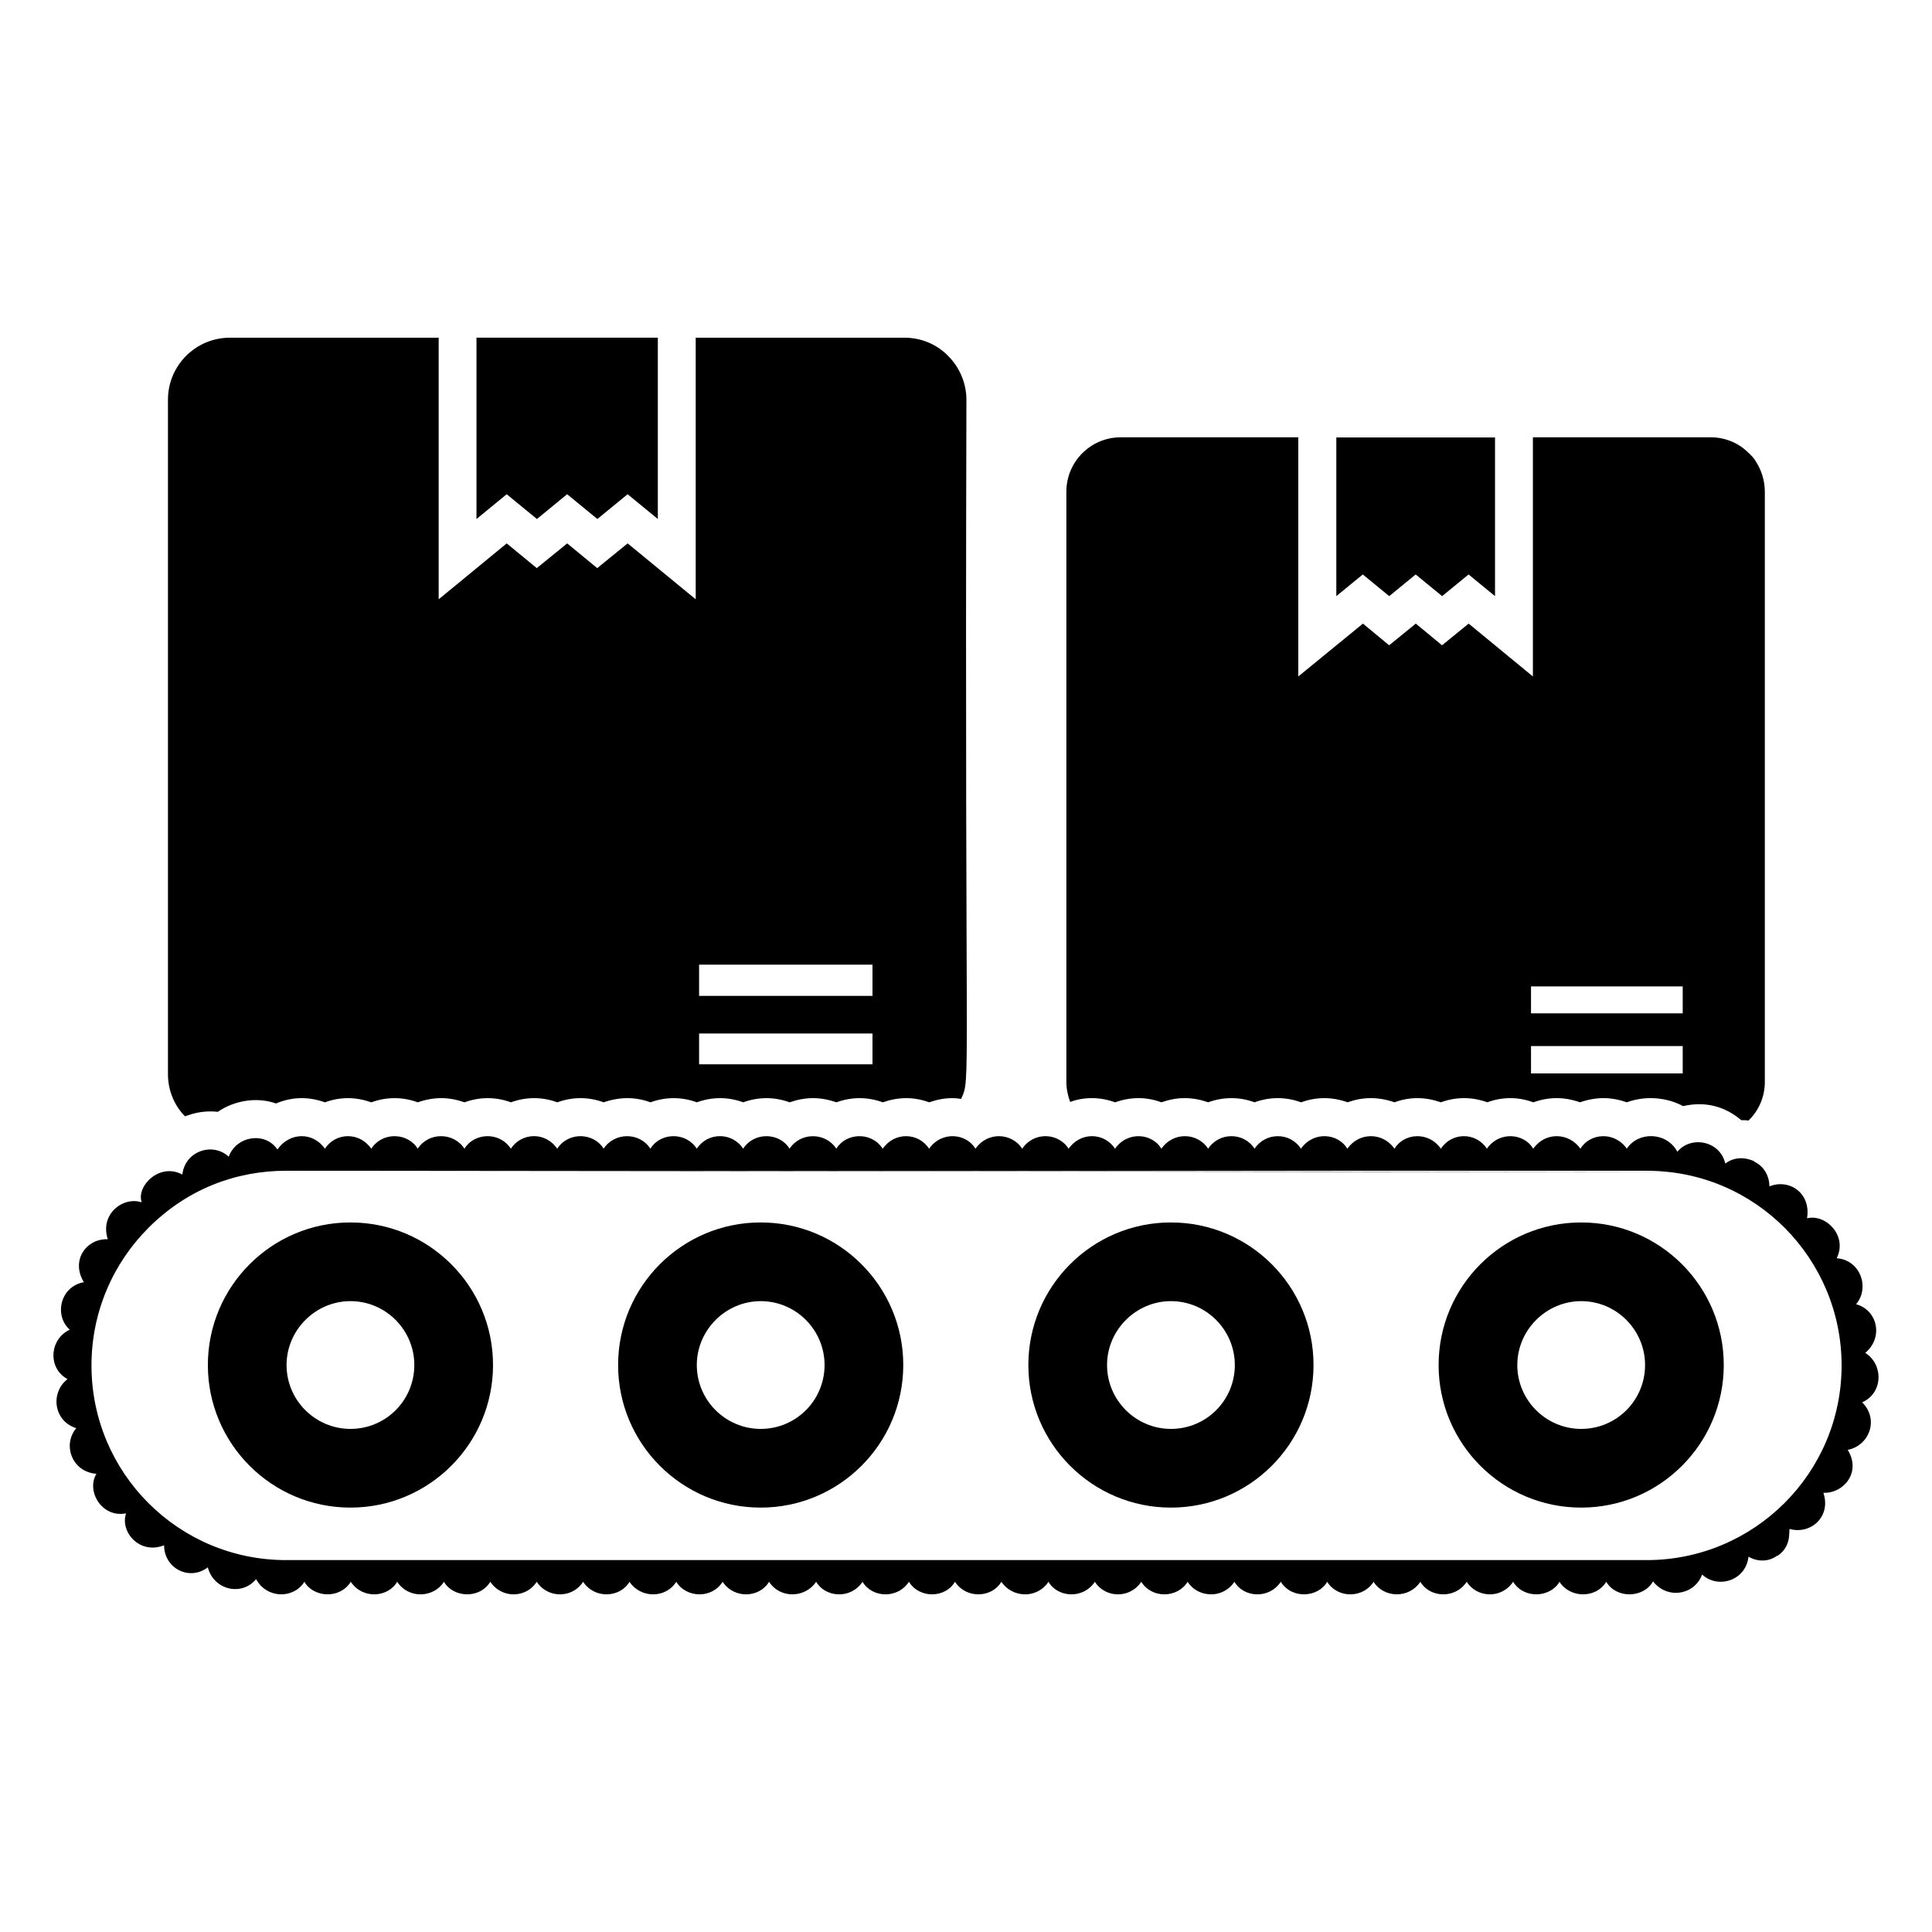
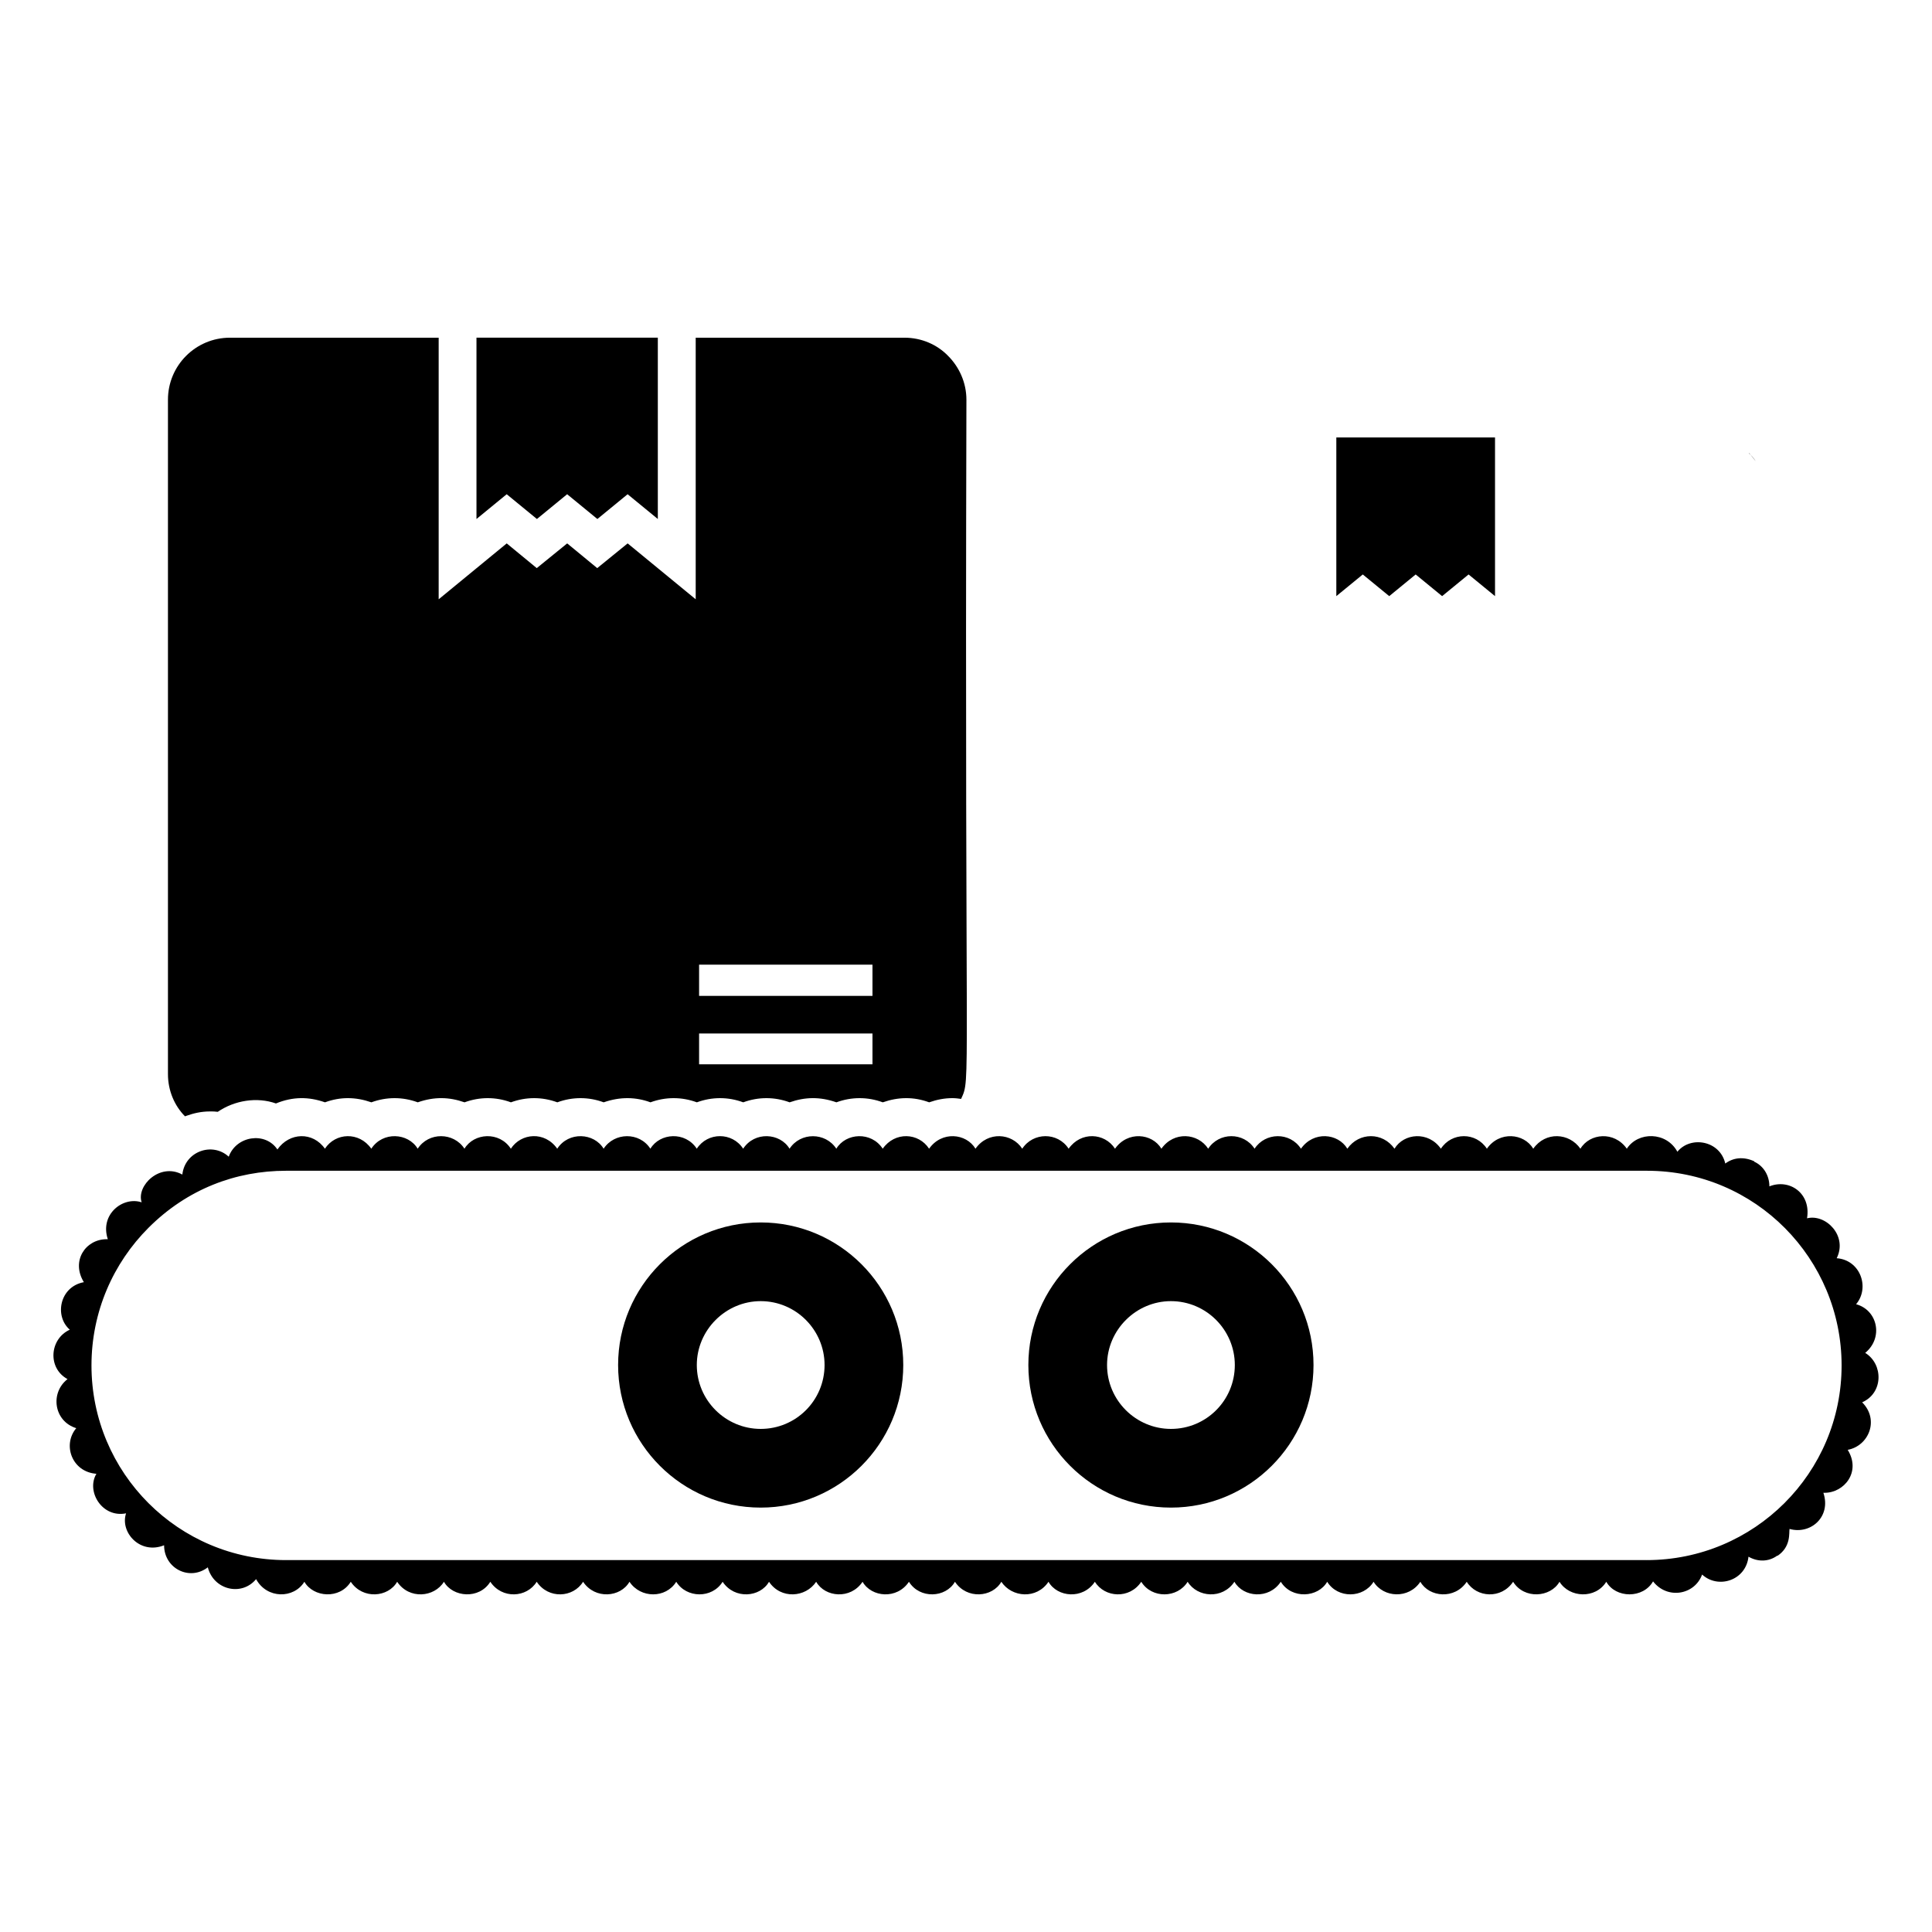
<svg xmlns="http://www.w3.org/2000/svg" fill="#000000" width="800px" height="800px" version="1.1" viewBox="144 144 512 512">
  <g>
    <path d="m270.27 233.48v48.062l8.008-6.566 8.012 6.566 8.008-6.566 8.012 6.566 8.012-6.566 8.008 6.566v-48.062z" />
    <path d="m609.28 266.24c-0.504-0.805-1.109-1.512-1.812-2.117h0.102c0.602 0.707 1.207 1.414 1.711 2.117z" />
-     <path d="m498.14 259.93v42.051l7.012-5.742 7.008 5.742 7.008-5.742 7.008 5.742 7.012-5.742 7.008 5.742v-42.051z" />
+     <path d="m498.14 259.93v42.051l7.012-5.742 7.008 5.742 7.008-5.742 7.008 5.742 7.012-5.742 7.008 5.742v-42.051" />
    <path d="m395.27 238.33c-2.922-3.023-7.055-4.836-11.586-4.836h-55.316v69.324l-18.035-14.812-8.062 6.551-7.961-6.551-8.062 6.551-7.961-6.551-18.035 14.812v-69.324h-55.316c-9.07 0-16.426 7.356-16.426 16.426v178.75c0 4.332 1.715 8.363 4.535 11.184 0.102-0.102 0.301-0.102 0.504-0.203 1.715-0.605 3.727-1.109 6.144-1.109 0.707 0 1.309 0 2.016 0.102 4.488-3.059 10.398-3.988 15.418-2.215 4.504-1.844 8.684-1.812 13-0.301 4.094-1.508 8.16-1.445 12.293 0 4.004-1.473 8.289-1.477 12.293 0 4.391-1.535 8.332-1.422 12.395 0 4.004-1.473 8.289-1.477 12.293 0 4.004-1.473 8.289-1.477 12.293 0 4.004-1.473 8.289-1.477 12.293 0 4.402-1.539 8.562-1.41 12.395 0 4-1.473 8.289-1.477 12.293 0 4.004-1.473 8.289-1.477 12.293 0 4-1.473 8.289-1.477 12.293 0 4.07-1.426 8.023-1.531 12.395 0 4.004-1.473 8.289-1.477 12.293 0 4.133-1.445 8.199-1.508 12.293 0 2.016-0.707 4.031-1.109 6.144-1.109 0.805 0 1.613 0.102 2.316 0.203 2.672-5.934 0.898 1.297 1.41-185.3-0.004-4.535-1.918-8.668-4.84-11.59zm-20.055 187.72h-45.949v-8.16h45.949zm0-18.137h-45.949v-8.262h45.949z" />
-     <path d="m609.28 266.24c-0.504-0.805-1.109-1.512-1.812-2.117-2.519-2.621-6.144-4.231-10.078-4.231h-47.156v63.379l-17.027-14.008-7.055 5.742-6.953-5.742-7.055 5.742-6.953-5.742-17.129 14.008v-63.379h-47.055c-7.961 0-14.41 6.449-14.41 14.41v156.38c0 1.914 0.402 3.727 1.008 5.34 3.887-1.434 8.137-1.281 11.891 0.102 4.117-1.441 8.184-1.516 12.293 0 2.016-0.707 4.031-1.109 6.144-1.109 2.215 0 4.231 0.402 6.246 1.109 4.004-1.473 8.289-1.477 12.293 0 4.004-1.473 8.289-1.477 12.293 0 4.074-1.426 8.027-1.527 12.395 0 3.906-1.441 8.062-1.516 12.395 0 4.094-1.508 8.16-1.445 12.293 0 4.004-1.473 8.289-1.477 12.293 0 4.062-1.496 8.234-1.457 12.191 0 4.07-1.426 8.023-1.531 12.395 0 4.356-1.527 8.309-1.43 12.395 0 4.992-1.84 10.602-1.316 14.914 1.008 5.856-1.352 11.102 0.059 15.418 3.727 0.605 0 1.309 0 1.914 0.102 2.719-2.621 4.332-6.25 4.332-10.277v-156.38c0-2.922-0.906-5.746-2.418-8.062zm-19.344 162.23h-40.203v-7.254h40.203zm0-15.918h-40.203v-7.152h40.203z" />
    <path d="m638.3 502.53c4.914-4.047 3.258-11.367-2.418-12.898 3.699-4.371 1.156-11.727-5.141-12.191 2.957-5.914-2.863-11.82-7.859-10.578 1.113-6.66-4.684-10.582-9.977-8.465 0-2.719-1.41-5.34-4.031-6.551v-0.102c-2.894-1.316-5.602-0.938-7.656 0.605-1.414-6.121-9.199-7.426-12.695-3.125-2.906-5.363-10.414-5.398-13.402-0.805-3.309-4.731-9.824-4.117-12.293 0-2.977-4.25-9.266-4.613-12.496 0-2.461-4.102-8.969-4.75-12.293 0-2.906-4.473-9.336-4.394-12.191 0-3.309-4.731-9.82-4.125-12.293 0-3.106-4.438-9.395-4.43-12.496 0-2.469-4.117-8.977-4.738-12.293 0-2.934-4.516-9.469-4.344-12.293 0-2.902-4.465-9.434-4.402-12.293 0-2.711-4.176-9.113-4.684-12.395 0-2.461-4.102-8.969-4.75-12.293 0-2.773-4.269-9.074-4.602-12.293 0-2.902-4.465-9.43-4.402-12.293 0-2.715-4.176-9.113-4.684-12.395 0-2.461-4.102-8.965-4.75-12.293 0-2.773-4.269-9.074-4.602-12.293 0-3.012-4.637-9.762-4.219-12.293 0-2.863-4.406-9.512-4.434-12.395 0-2.527-4.211-9.273-4.648-12.293 0-2.887-4.441-9.406-4.438-12.293 0-3.023-4.652-9.77-4.207-12.293 0-2.93-4.508-9.566-4.348-12.395 0-2.527-4.211-9.273-4.648-12.293 0-3.297-4.711-9.582-4.168-12.293 0-3.027-4.656-9.77-4.207-12.293 0-2.844-4.375-9.477-4.488-12.395 0-2.519-4.199-9.266-4.66-12.293 0-3.219-4.598-9.516-4.269-12.293 0-3.195-4.562-9.398-4.367-12.594 0.203-3.207-4.812-10.91-3.609-12.898 1.914-4.305-3.973-11.605-1.457-12.293 4.734-5.949-3.246-12.254 2.953-10.781 7.356-4.941-1.648-11.172 3.172-8.969 9.773h-0.301c-5.613 0-9.504 5.766-6.047 11.387-6.414 1.188-7.879 8.996-3.727 12.594-5.394 2.473-5.934 10.191-0.605 13.098-4.664 3.625-3.637 11.164 2.316 13-3.715 4.391-1.156 11.609 5.34 12.09-2.777 4.629 1.484 11.754 7.859 10.48-1.66 4.977 3.66 11.027 10.078 8.465 0 6.156 6.758 9.559 11.586 5.844 1.566 6.043 8.996 7.738 12.797 3.125 2.856 5.269 9.992 5.238 12.797 0.703 2.371 4.152 9.371 4.715 12.293 0 3.156 4.738 9.926 4.141 12.293 0 3.172 4.758 9.84 4.125 12.395 0 2.371 4.152 9.375 4.715 12.293 0 3.086 4.629 9.656 4.262 12.293 0 3.086 4.629 9.656 4.262 12.293 0 3.16 4.738 9.93 4.137 12.293 0 2.965 4.449 9.648 4.438 12.395 0 2.715 4.387 9.508 4.496 12.293 0 3.156 4.738 9.926 4.141 12.293 0 3.117 4.676 9.691 4.207 12.496 0 2.356 4.125 9.125 4.754 12.293 0 2.359 4.129 9.129 4.75 12.293 0 2.848 4.602 9.746 4.281 12.191 0 3.156 4.738 9.926 4.141 12.293 0 2.805 4.207 9.375 4.676 12.496 0 2.359 4.129 9.129 4.75 12.293 0 2.625 4.242 9.199 4.644 12.293 0 2.793 4.512 9.586 4.375 12.293 0 2.578 4.168 9.254 4.711 12.395 0 2.356 4.125 9.125 4.754 12.293 0 2.91 4.699 9.91 4.172 12.293 0 2.793 4.512 9.586 4.375 12.293 0 2.637 4.258 9.32 4.609 12.395 0 2.356 4.125 9.125 4.75 12.293 0 2.625 4.242 9.195 4.644 12.293 0 2.91 4.703 9.91 4.168 12.293 0 2.644 4.269 9.539 4.609 12.395 0 2.527 4.426 9.77 4.488 12.395-0.102 3.793 4.879 11.059 3.574 13-1.816 4.211 3.887 11.586 1.629 12.293-4.734 2.418 1.41 5.34 1.41 7.656-0.301v0.102c3.68-2.453 3.031-6.144 3.223-7.152 5.539 1.578 11.098-3.184 8.969-9.574h0.301c5.199 0 9.758-5.516 6.144-11.387 5.586-1.035 8.457-7.965 3.828-12.594 5.652-2.484 5.633-10.117 0.812-13.098zm-57.938 54.914h-360.53c-28.516 0-51.59-23.074-51.59-51.59 0-14.207 5.742-27.105 15.113-36.477 10.289-10.289 23.172-15.113 36.477-15.113h360.62c28.809 0 51.59 23.379 51.59 51.59 0.004 28.516-23.172 51.59-51.688 51.59z" />
-     <path d="m219.84 454.26c-7.988 0-17.164-0.102 0-0.102 500.16 0.547 489.07 0.637 0 0.102z" />
-     <path d="m236.87 467.96c-20.855 0-37.785 16.93-37.785 37.785 0 20.859 16.93 37.785 37.785 37.785 20.859 0 37.785-16.93 37.785-37.785 0-20.859-16.93-37.785-37.785-37.785zm0 54.715c-9.27 0-16.93-7.559-16.93-16.93 0-9.27 7.656-16.93 16.93-16.93 9.371 0 16.93 7.656 16.93 16.93-0.004 9.371-7.559 16.93-16.93 16.93z" />
    <path d="m345.59 467.96c-20.859 0-37.785 16.93-37.785 37.785 0 20.859 16.93 37.785 37.785 37.785 20.859 0 37.785-16.93 37.785-37.785 0-20.859-16.93-37.785-37.785-37.785zm0 54.715c-9.27 0-16.93-7.559-16.93-16.93 0-9.27 7.656-16.93 16.93-16.93 9.371 0 16.93 7.656 16.93 16.93-0.004 9.371-7.562 16.93-16.93 16.93z" />
    <path d="m454.31 467.96c-20.859 0-37.785 16.93-37.785 37.785 0 20.859 16.93 37.785 37.785 37.785 20.859 0 37.785-16.93 37.785-37.785 0.004-20.859-16.926-37.785-37.785-37.785zm0 54.715c-9.27 0-16.93-7.559-16.93-16.93 0-9.27 7.656-16.93 16.93-16.93 9.371 0 16.93 7.656 16.93 16.93 0 9.371-7.559 16.93-16.93 16.93z" />
-     <path d="m563.03 467.96c-20.859 0-37.785 16.93-37.785 37.785 0 20.859 16.93 37.785 37.785 37.785s37.785-16.93 37.785-37.785c0-20.859-16.926-37.785-37.785-37.785zm0 54.715c-9.27 0-16.93-7.559-16.93-16.93 0-9.27 7.656-16.93 16.93-16.93 9.371 0 16.93 7.656 16.93 16.93 0 9.371-7.559 16.93-16.93 16.93z" />
  </g>
</svg>